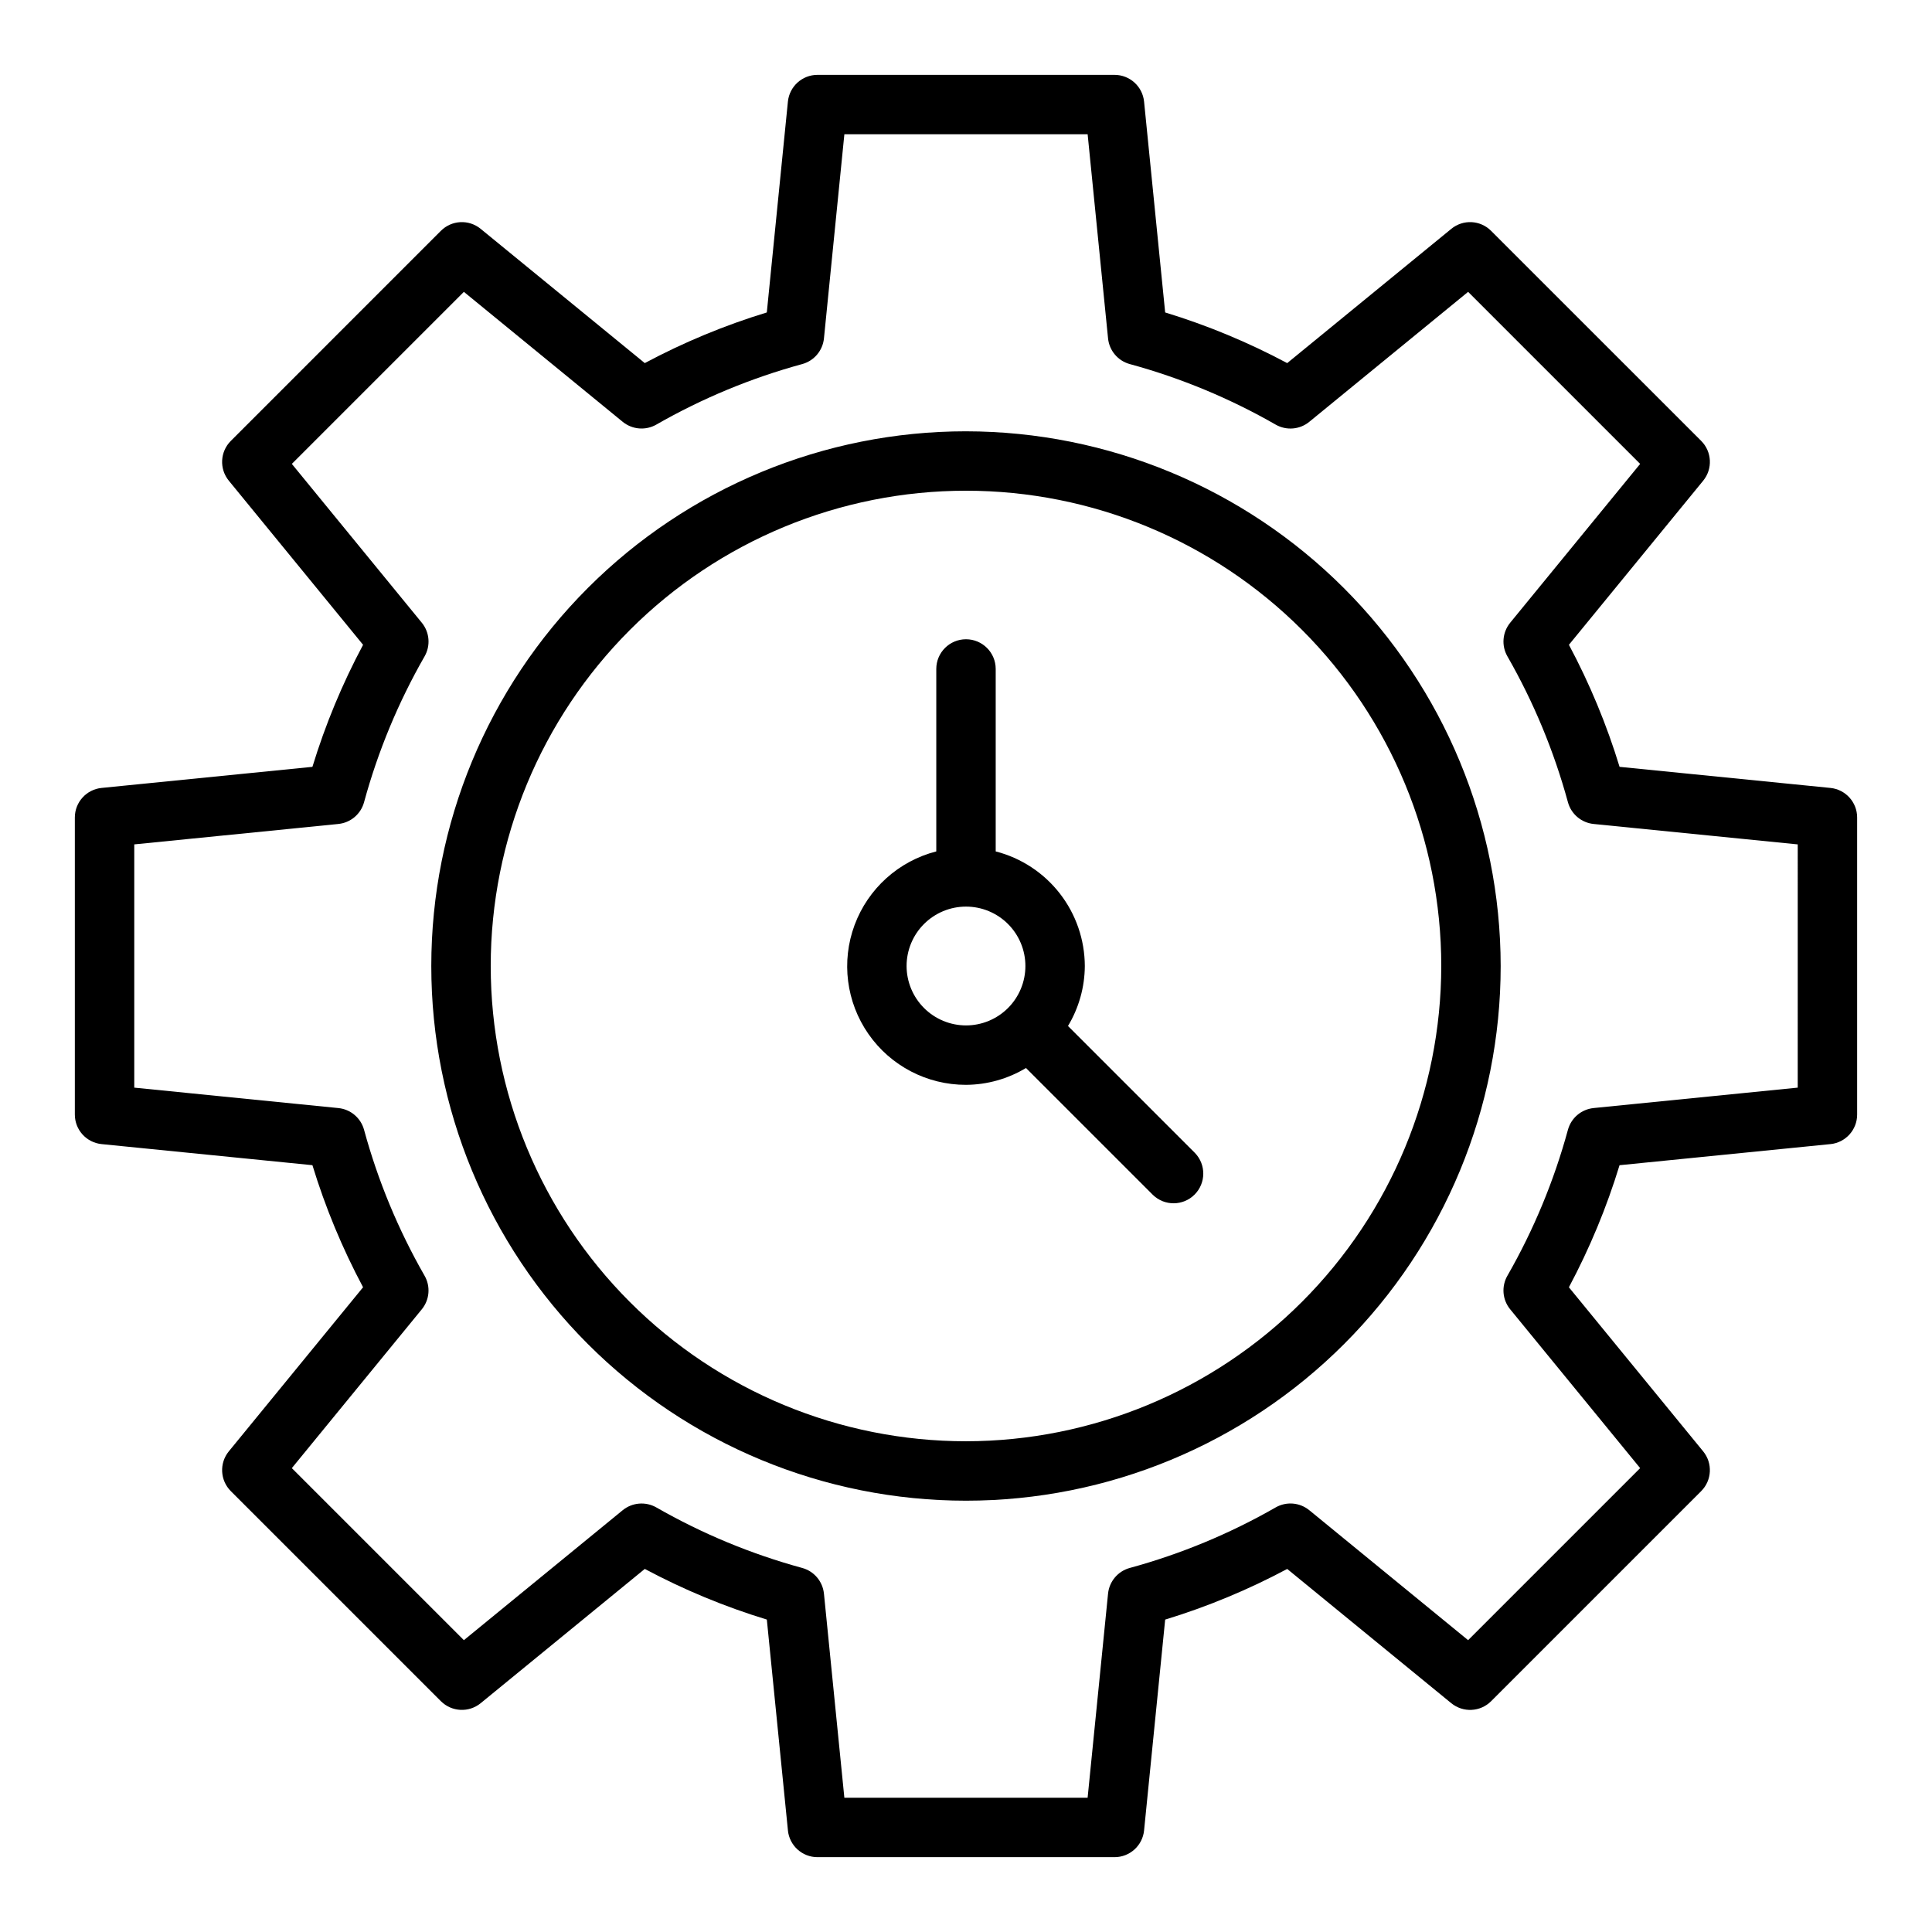
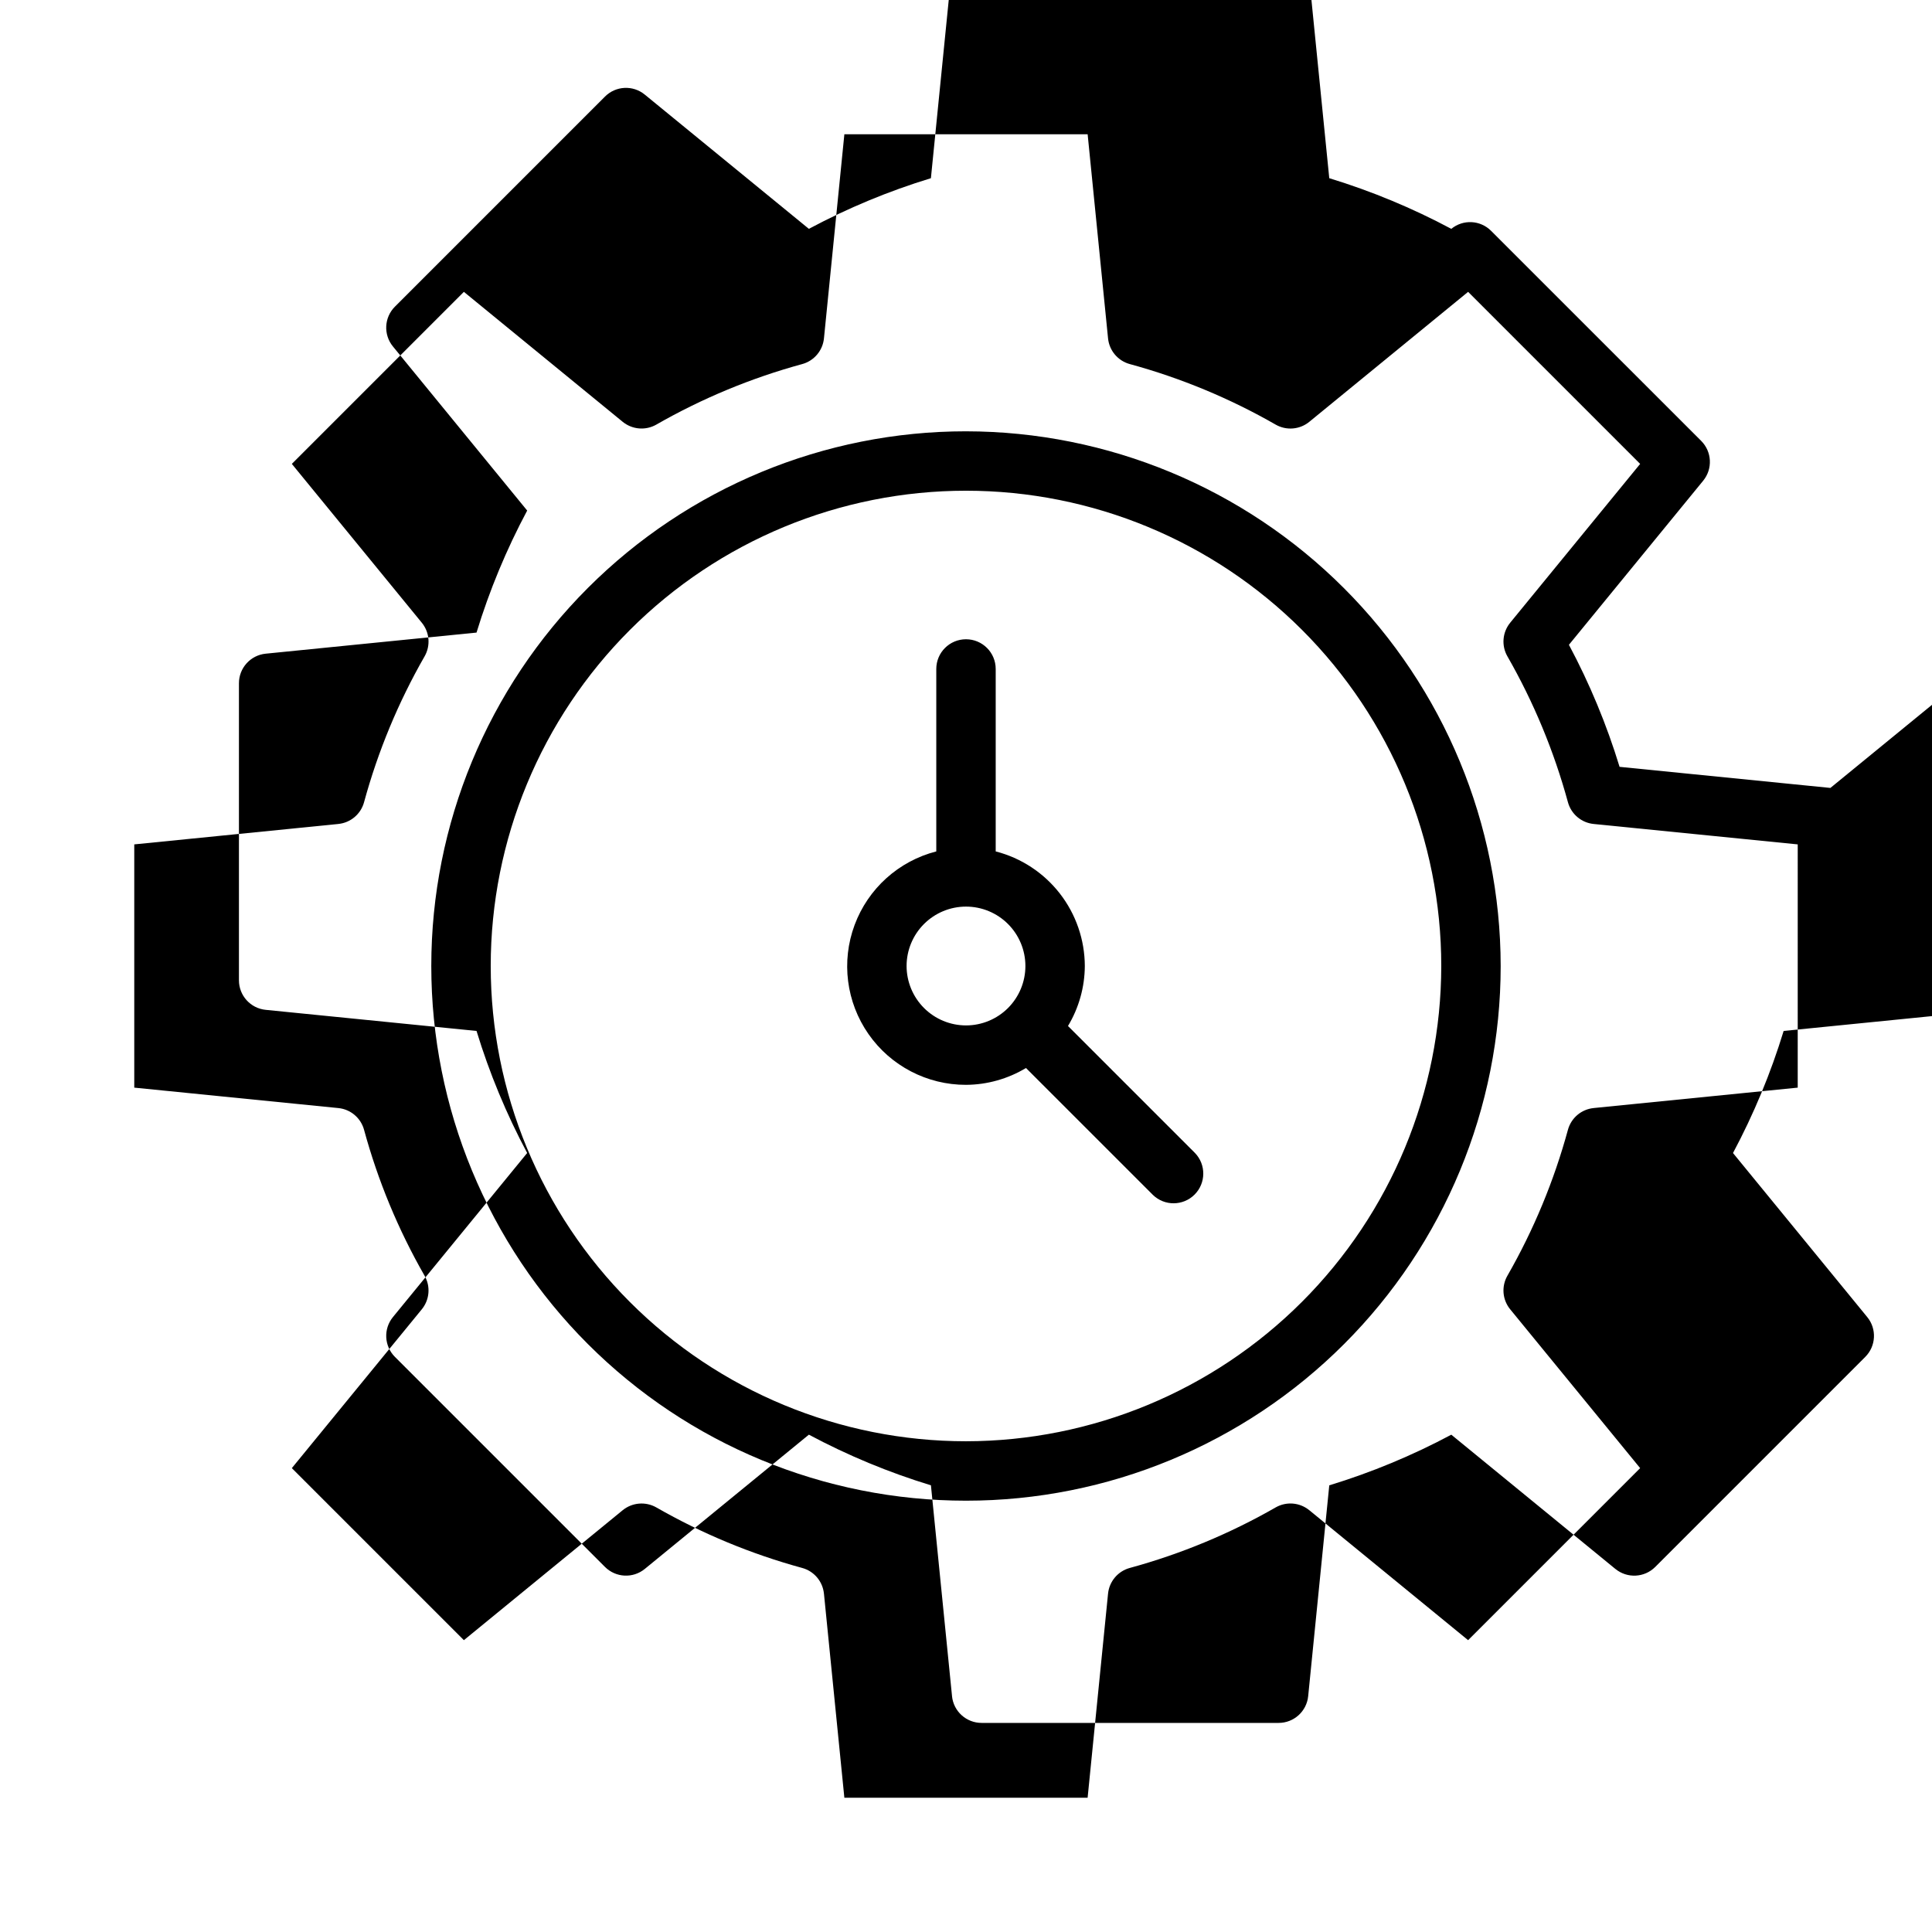
<svg xmlns="http://www.w3.org/2000/svg" fill="#000000" width="800px" height="800px" version="1.1" viewBox="144 144 512 512">
-   <path d="m400 258.3c-37.582 0-73.621 14.93-100.2 41.504-26.574 26.574-41.504 62.613-41.504 100.2 0 37.578 14.93 73.621 41.504 100.19 26.574 26.574 62.613 41.504 100.2 41.504 37.578 0 73.621-14.93 100.19-41.504 26.574-26.57 41.504-62.613 41.504-100.19-0.043-37.566-14.988-73.586-41.551-100.15s-62.578-41.508-100.14-41.551zm0 267.65c-33.406 0-65.441-13.27-89.062-36.891-23.621-23.617-36.891-55.656-36.891-89.059 0-33.406 13.27-65.441 36.891-89.062s55.656-36.891 89.062-36.891c33.402 0 65.441 13.27 89.059 36.891 23.621 23.621 36.891 55.656 36.891 89.062-0.035 33.391-13.32 65.406-36.93 89.02-23.613 23.609-55.629 36.895-89.02 36.93zm27.027-110.05c2.887-4.801 4.43-10.293 4.461-15.895-0.023-6.965-2.352-13.723-6.625-19.219-4.273-5.496-10.25-9.418-16.992-11.152v-48.352c0-4.348-3.523-7.871-7.871-7.871s-7.875 3.523-7.875 7.871v48.352c-9.973 2.559-18.062 9.844-21.648 19.5-3.586 9.652-2.211 20.453 3.68 28.902 5.887 8.449 15.543 13.477 25.844 13.457 5.602-0.031 11.094-1.574 15.895-4.461l33.645 33.641c3.086 2.984 7.996 2.941 11.035-0.094 3.035-3.039 3.078-7.949 0.094-11.035zm-42.773-15.895c0-4.176 1.66-8.18 4.613-11.133 2.953-2.953 6.957-4.613 11.133-4.613s8.18 1.66 11.133 4.613c2.949 2.953 4.609 6.957 4.609 11.133s-1.66 8.18-4.609 11.133c-2.953 2.949-6.957 4.609-11.133 4.609-4.176-0.004-8.176-1.664-11.129-4.617-2.949-2.953-4.609-6.953-4.617-11.125zm244.82-47.195-55.871-5.59c-3.418-11.188-7.91-22.02-13.422-32.34l35.582-43.488h-0.004c2.562-3.129 2.332-7.691-0.527-10.551l-55.676-55.664c-2.852-2.867-7.418-3.098-10.547-0.527l-43.488 35.578c-10.32-5.512-21.152-10.008-32.34-13.426l-5.59-55.875c-0.402-4.023-3.789-7.086-7.832-7.086h-78.723c-4.043 0-7.426 3.062-7.832 7.086l-5.59 55.871v0.004c-11.188 3.414-22.02 7.91-32.34 13.422l-43.488-35.574c-3.129-2.57-7.695-2.34-10.551 0.527l-55.664 55.668c-2.859 2.856-3.09 7.418-0.527 10.547l35.578 43.488c-5.512 10.32-10.008 21.152-13.426 32.34l-55.871 5.59c-4.023 0.402-7.09 3.789-7.09 7.832v78.723c0 4.043 3.062 7.43 7.086 7.832l55.871 5.59h0.004c3.418 11.191 7.914 22.023 13.422 32.348l-35.574 43.48c-2.562 3.133-2.332 7.691 0.527 10.551l55.664 55.664h0.004c2.859 2.859 7.418 3.09 10.547 0.531l43.488-35.582c10.32 5.512 21.152 10.008 32.344 13.422l5.59 55.871-0.004 0.004c0.402 4.023 3.789 7.09 7.832 7.09h78.723c4.043 0 7.43-3.062 7.832-7.086l5.59-55.871c11.191-3.418 22.02-7.91 32.34-13.422l43.488 35.582v-0.004c3.133 2.559 7.691 2.332 10.551-0.527l55.664-55.664v-0.004c2.863-2.856 3.09-7.418 0.531-10.547l-35.582-43.48c5.508-10.324 10.004-21.16 13.422-32.352l55.871-5.59 0.004 0.004c4.027-0.402 7.094-3.793 7.09-7.84v-78.723c0-4.043-3.062-7.426-7.086-7.832zm-8.66 79.426-54.09 5.41v0.004c-3.242 0.324-5.953 2.617-6.809 5.766-3.684 13.516-9.07 26.508-16.035 38.66-1.629 2.828-1.336 6.371 0.727 8.895l34.449 42.098-45.594 45.594-42.098-34.449v0.004c-2.527-2.062-6.062-2.356-8.895-0.738-12.156 6.965-25.145 12.355-38.66 16.043-3.148 0.855-5.441 3.566-5.766 6.812l-5.414 54.086h-64.465l-5.41-54.09h-0.004c-0.324-3.242-2.617-5.953-5.766-6.809-13.516-3.688-26.504-9.078-38.66-16.043-2.836-1.609-6.363-1.316-8.895 0.734l-42.098 34.449-45.594-45.594 34.449-42.098c2.062-2.527 2.356-6.066 0.727-8.895-6.965-12.152-12.352-25.145-16.035-38.66-0.855-3.148-3.562-5.441-6.809-5.766l-54.09-5.414v-64.465l54.09-5.41v-0.004c3.246-0.324 5.953-2.617 6.809-5.766 3.688-13.516 9.078-26.504 16.047-38.66 1.617-2.832 1.324-6.367-0.738-8.895l-34.449-42.098 45.594-45.594 42.098 34.449c2.531 2.055 6.062 2.348 8.895 0.734 12.156-6.965 25.148-12.355 38.664-16.043 3.144-0.855 5.438-3.562 5.766-6.809l5.41-54.09h64.469l5.41 54.09c0.324 3.246 2.617 5.953 5.766 6.809 13.516 3.688 26.508 9.078 38.66 16.047 2.832 1.617 6.371 1.324 8.895-0.738l42.098-34.449 45.594 45.594-34.449 42.098h0.004c-2.066 2.527-2.359 6.062-0.738 8.895 6.965 12.156 12.355 25.148 16.043 38.664 0.855 3.144 3.566 5.438 6.812 5.766l54.086 5.41z" />
+   <path d="m400 258.3c-37.582 0-73.621 14.93-100.2 41.504-26.574 26.574-41.504 62.613-41.504 100.2 0 37.578 14.93 73.621 41.504 100.19 26.574 26.574 62.613 41.504 100.2 41.504 37.578 0 73.621-14.93 100.19-41.504 26.574-26.57 41.504-62.613 41.504-100.19-0.043-37.566-14.988-73.586-41.551-100.15s-62.578-41.508-100.14-41.551zm0 267.65c-33.406 0-65.441-13.27-89.062-36.891-23.621-23.617-36.891-55.656-36.891-89.059 0-33.406 13.27-65.441 36.891-89.062s55.656-36.891 89.062-36.891c33.402 0 65.441 13.27 89.059 36.891 23.621 23.621 36.891 55.656 36.891 89.062-0.035 33.391-13.32 65.406-36.93 89.02-23.613 23.609-55.629 36.895-89.02 36.93zm27.027-110.05c2.887-4.801 4.43-10.293 4.461-15.895-0.023-6.965-2.352-13.723-6.625-19.219-4.273-5.496-10.25-9.418-16.992-11.152v-48.352c0-4.348-3.523-7.871-7.871-7.871s-7.875 3.523-7.875 7.871v48.352c-9.973 2.559-18.062 9.844-21.648 19.5-3.586 9.652-2.211 20.453 3.68 28.902 5.887 8.449 15.543 13.477 25.844 13.457 5.602-0.031 11.094-1.574 15.895-4.461l33.645 33.641c3.086 2.984 7.996 2.941 11.035-0.094 3.035-3.039 3.078-7.949 0.094-11.035zm-42.773-15.895c0-4.176 1.66-8.18 4.613-11.133 2.953-2.953 6.957-4.613 11.133-4.613s8.18 1.66 11.133 4.613c2.949 2.953 4.609 6.957 4.609 11.133s-1.66 8.18-4.609 11.133c-2.953 2.949-6.957 4.609-11.133 4.609-4.176-0.004-8.176-1.664-11.129-4.617-2.949-2.953-4.609-6.953-4.617-11.125zm244.82-47.195-55.871-5.59c-3.418-11.188-7.91-22.02-13.422-32.34l35.582-43.488h-0.004c2.562-3.129 2.332-7.691-0.527-10.551l-55.676-55.664c-2.852-2.867-7.418-3.098-10.547-0.527c-10.32-5.512-21.152-10.008-32.34-13.426l-5.59-55.875c-0.402-4.023-3.789-7.086-7.832-7.086h-78.723c-4.043 0-7.426 3.062-7.832 7.086l-5.59 55.871v0.004c-11.188 3.414-22.02 7.91-32.34 13.422l-43.488-35.574c-3.129-2.57-7.695-2.34-10.551 0.527l-55.664 55.668c-2.859 2.856-3.09 7.418-0.527 10.547l35.578 43.488c-5.512 10.32-10.008 21.152-13.426 32.34l-55.871 5.59c-4.023 0.402-7.09 3.789-7.09 7.832v78.723c0 4.043 3.062 7.43 7.086 7.832l55.871 5.59h0.004c3.418 11.191 7.914 22.023 13.422 32.348l-35.574 43.48c-2.562 3.133-2.332 7.691 0.527 10.551l55.664 55.664h0.004c2.859 2.859 7.418 3.09 10.547 0.531l43.488-35.582c10.32 5.512 21.152 10.008 32.344 13.422l5.59 55.871-0.004 0.004c0.402 4.023 3.789 7.09 7.832 7.09h78.723c4.043 0 7.43-3.062 7.832-7.086l5.59-55.871c11.191-3.418 22.02-7.91 32.34-13.422l43.488 35.582v-0.004c3.133 2.559 7.691 2.332 10.551-0.527l55.664-55.664v-0.004c2.863-2.856 3.09-7.418 0.531-10.547l-35.582-43.48c5.508-10.324 10.004-21.16 13.422-32.352l55.871-5.59 0.004 0.004c4.027-0.402 7.094-3.793 7.09-7.84v-78.723c0-4.043-3.062-7.426-7.086-7.832zm-8.66 79.426-54.09 5.41v0.004c-3.242 0.324-5.953 2.617-6.809 5.766-3.684 13.516-9.07 26.508-16.035 38.66-1.629 2.828-1.336 6.371 0.727 8.895l34.449 42.098-45.594 45.594-42.098-34.449v0.004c-2.527-2.062-6.062-2.356-8.895-0.738-12.156 6.965-25.145 12.355-38.66 16.043-3.148 0.855-5.441 3.566-5.766 6.812l-5.414 54.086h-64.465l-5.41-54.09h-0.004c-0.324-3.242-2.617-5.953-5.766-6.809-13.516-3.688-26.504-9.078-38.66-16.043-2.836-1.609-6.363-1.316-8.895 0.734l-42.098 34.449-45.594-45.594 34.449-42.098c2.062-2.527 2.356-6.066 0.727-8.895-6.965-12.152-12.352-25.145-16.035-38.66-0.855-3.148-3.562-5.441-6.809-5.766l-54.09-5.414v-64.465l54.09-5.41v-0.004c3.246-0.324 5.953-2.617 6.809-5.766 3.688-13.516 9.078-26.504 16.047-38.66 1.617-2.832 1.324-6.367-0.738-8.895l-34.449-42.098 45.594-45.594 42.098 34.449c2.531 2.055 6.062 2.348 8.895 0.734 12.156-6.965 25.148-12.355 38.664-16.043 3.144-0.855 5.438-3.562 5.766-6.809l5.41-54.09h64.469l5.41 54.09c0.324 3.246 2.617 5.953 5.766 6.809 13.516 3.688 26.508 9.078 38.66 16.047 2.832 1.617 6.371 1.324 8.895-0.738l42.098-34.449 45.594 45.594-34.449 42.098h0.004c-2.066 2.527-2.359 6.062-0.738 8.895 6.965 12.156 12.355 25.148 16.043 38.664 0.855 3.144 3.566 5.438 6.812 5.766l54.086 5.41z" />
</svg>